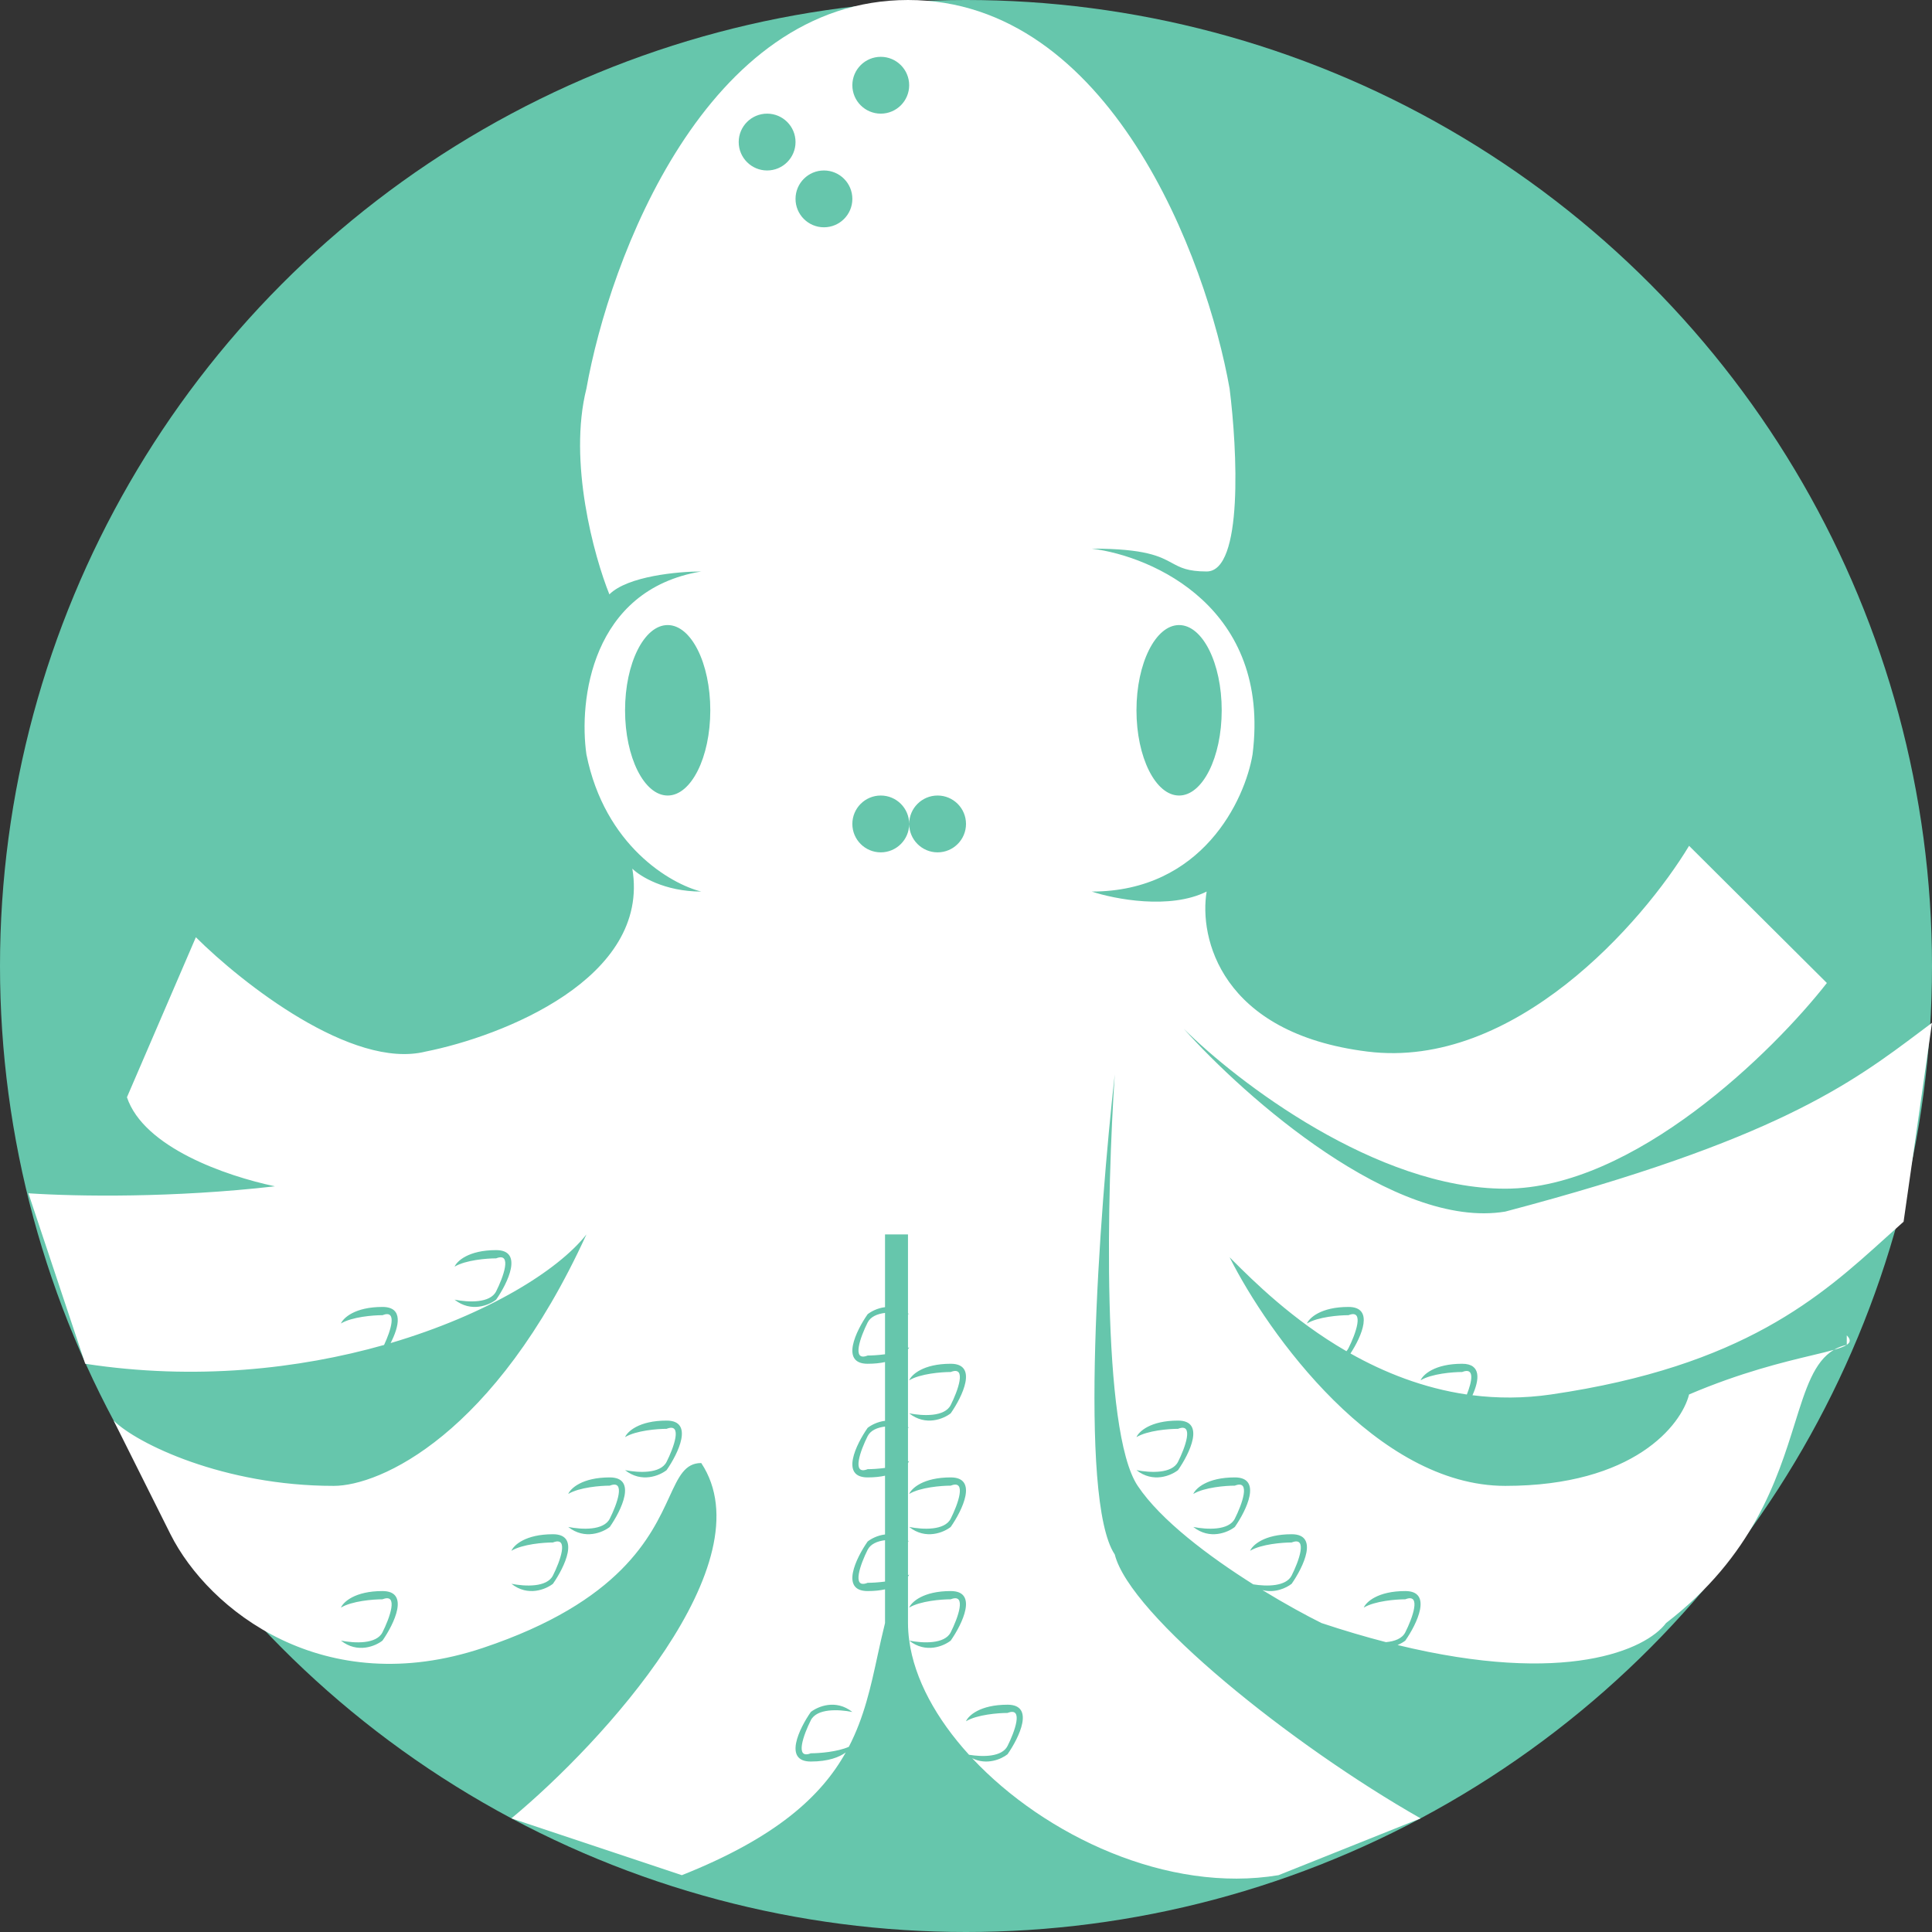
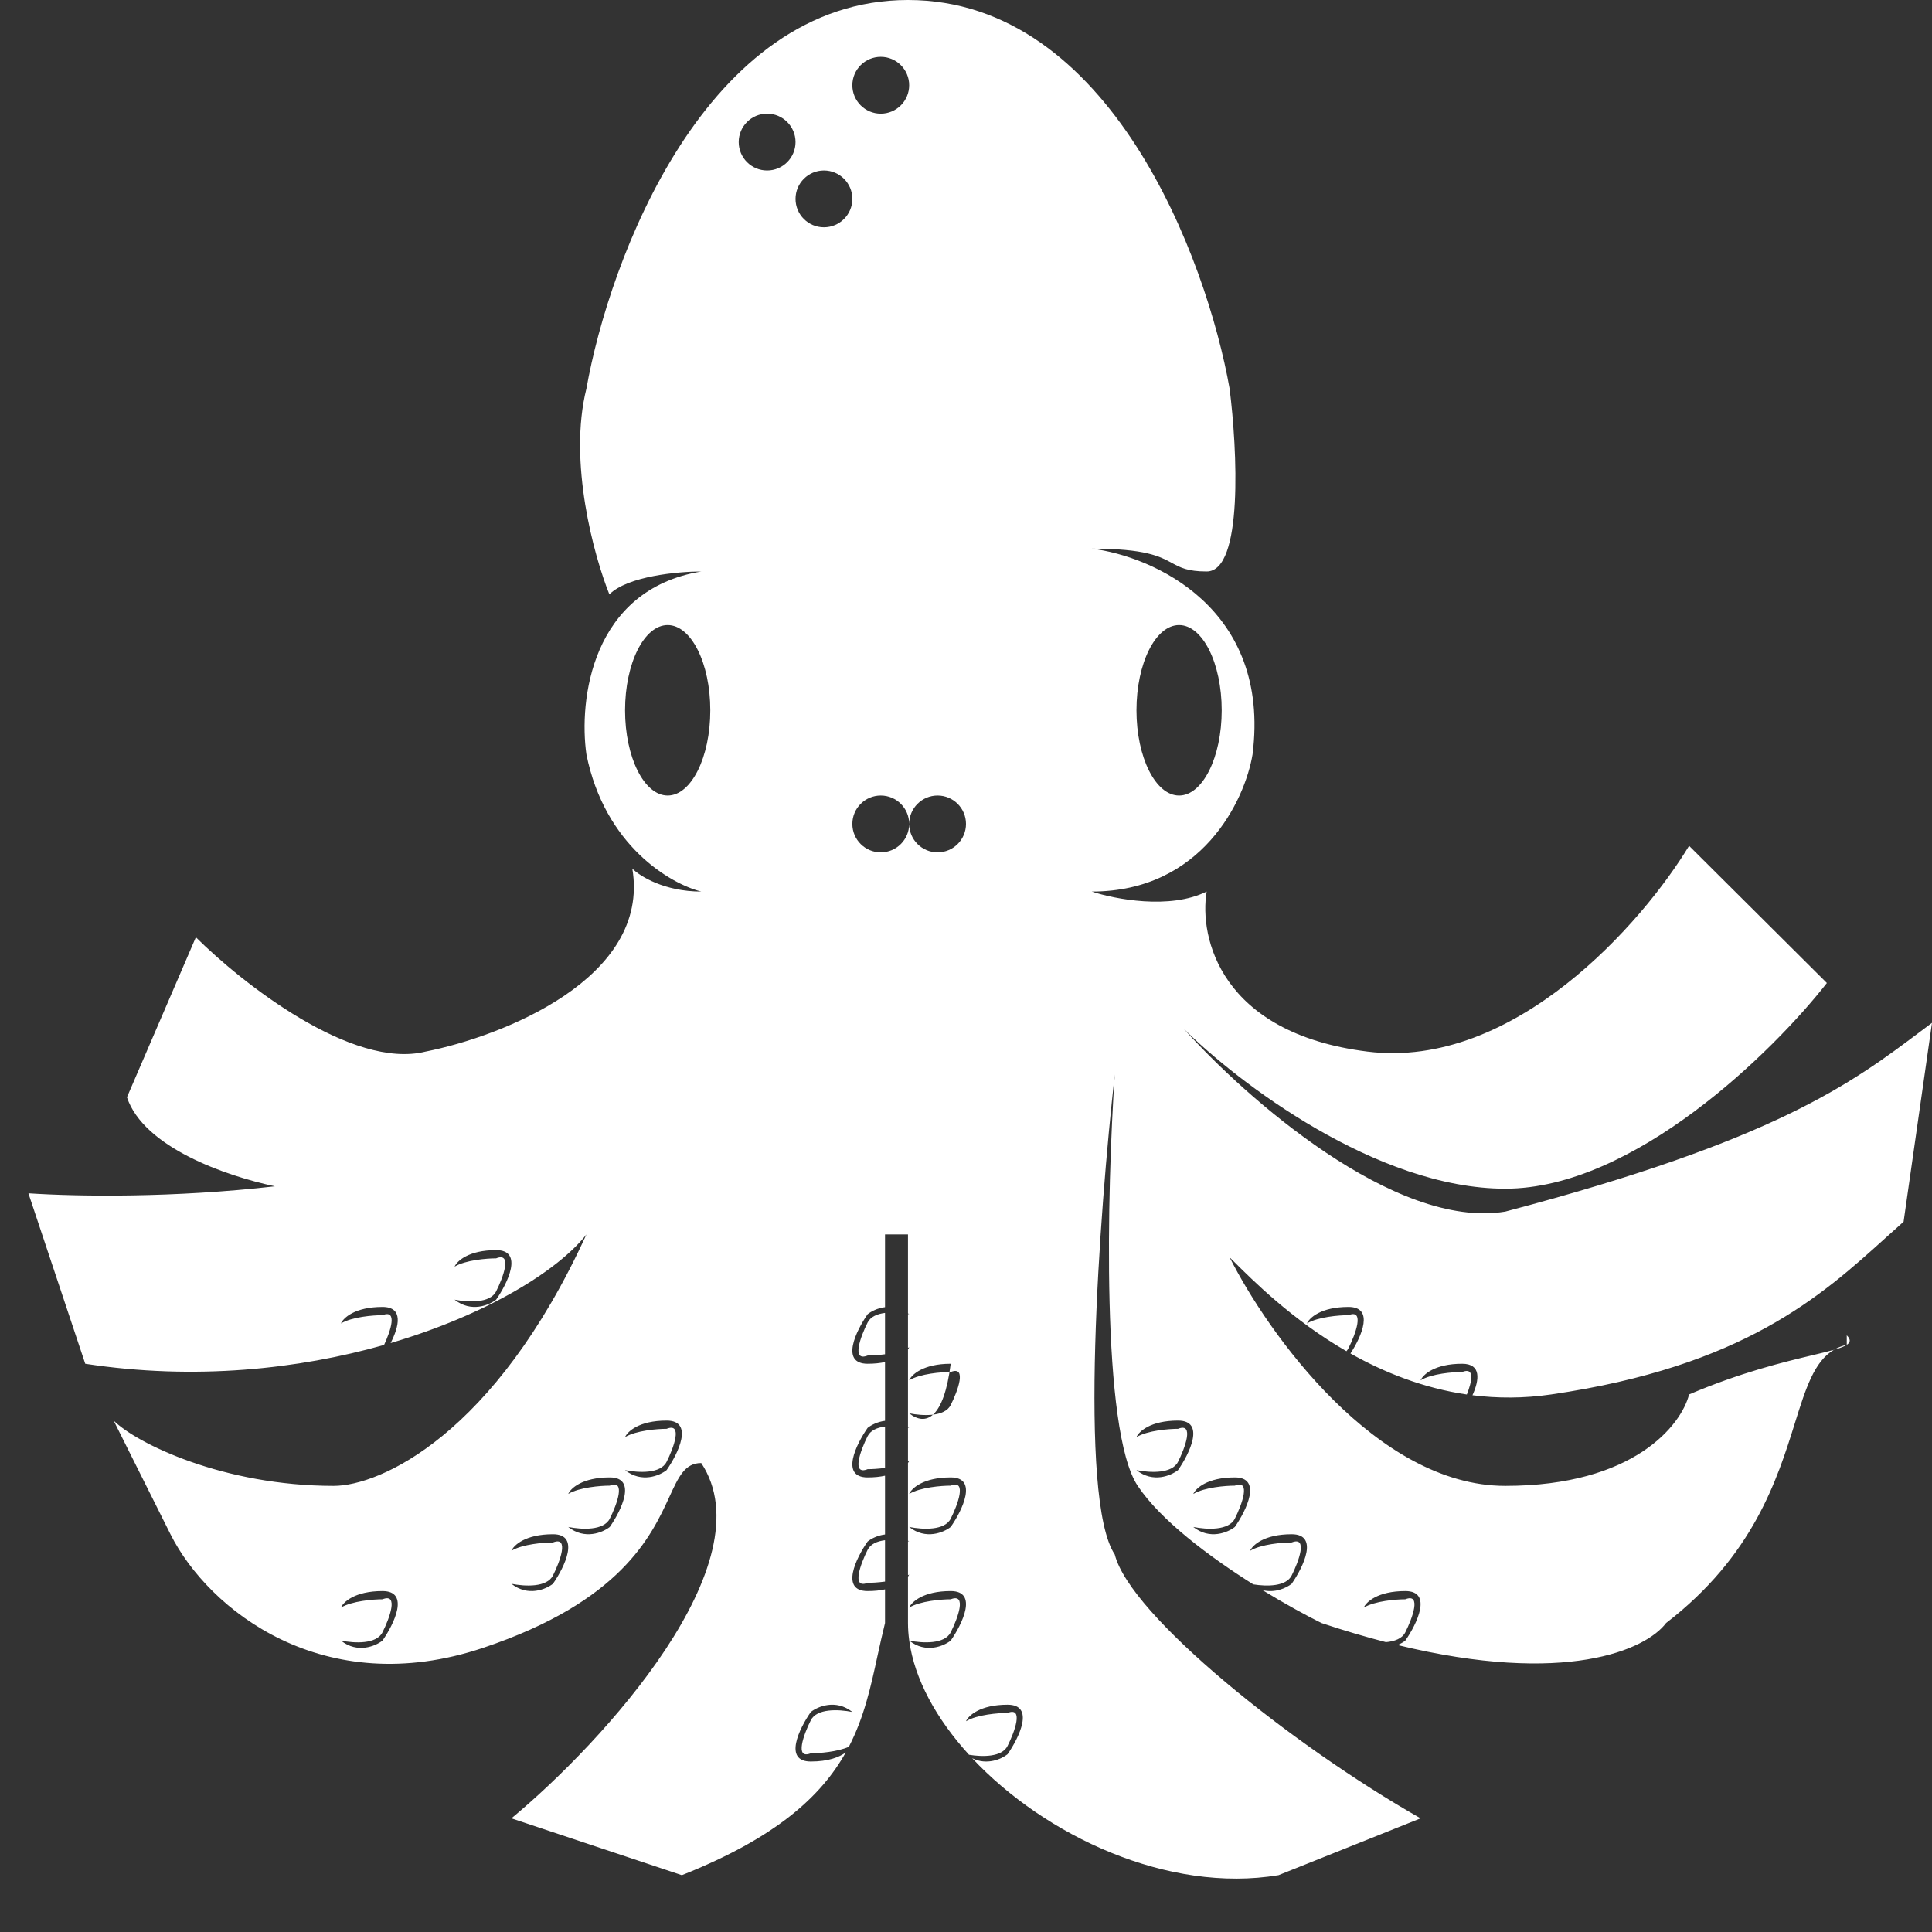
<svg xmlns="http://www.w3.org/2000/svg" width="100" height="100" viewBox="0 0 34 34" fill="none">
  <rect x="0" y="0" width="34" height="34" fill="#333333" stroke="none" />
-   <circle cx="17" cy="17" r="17" fill="#66C6AC" />
-   <path fill-rule="evenodd" clip-rule="evenodd" d="M10.32 13.276C10.643 14.885 11.802 15.556 12.341 15.69C11.694 15.69 11.263 15.421 11.128 15.287C11.451 17.218 8.837 18.238 7.49 18.506C6.196 18.828 4.256 17.299 3.447 16.494L2.234 19.31C2.53 20.193 3.974 20.695 4.838 20.877C3.059 21.081 1.379 21.058 0.5 21L1.5 24C3.438 24.297 5.262 24.093 6.759 23.669C6.876 23.419 7.001 23.038 6.731 23.145C6.569 23.145 6.195 23.174 6 23.291C6.041 23.194 6.244 23 6.731 23C7.106 23 7.024 23.344 6.874 23.636C8.566 23.137 9.822 22.36 10.32 21.724C8.702 25.264 6.681 26.149 5.873 26.149C3.932 26.149 2.404 25.402 2 25L3 27C3.674 28.341 5.702 29.937 8.5 29C10.931 28.186 11.461 27.034 11.78 26.342C11.945 25.983 12.054 25.747 12.341 25.747C13.5 27.5 10.617 30.659 9 32L12 33C13.662 32.339 14.453 31.61 14.884 30.84C14.773 30.922 14.578 31 14.269 31C13.782 31 14.066 30.419 14.269 30.128C14.391 30.032 14.708 29.896 15 30.128C14.756 30.08 14.375 30.063 14.269 30.274C14.147 30.516 13.977 30.971 14.269 30.855C14.415 30.855 14.734 30.831 14.938 30.741C15.208 30.221 15.325 29.683 15.444 29.134L15.444 29.134L15.444 29.134L15.444 29.134L15.444 29.134L15.444 29.134L15.444 29.134L15.444 29.134C15.486 28.945 15.527 28.754 15.575 28.563V27.97C15.489 27.989 15.387 28 15.269 28C14.782 28 15.066 27.419 15.269 27.128C15.331 27.079 15.442 27.02 15.575 27.004V25.97C15.489 25.989 15.387 26 15.269 26C14.782 26 15.066 25.419 15.269 25.128C15.331 25.079 15.442 25.02 15.575 25.004V23.97C15.489 23.989 15.387 24 15.269 24C14.782 24 15.066 23.419 15.269 23.128C15.331 23.079 15.442 23.02 15.575 23.004V21.724H15.979V23.113L15.984 23.116C15.989 23.12 15.995 23.124 16 23.128L15.979 23.124V23.721C15.986 23.717 15.993 23.713 16 23.709C15.995 23.721 15.989 23.733 15.979 23.746V25.113C15.986 25.118 15.993 25.123 16 25.128L15.979 25.124V25.721C15.986 25.717 15.993 25.713 16 25.709C15.995 25.721 15.989 25.733 15.979 25.746V27.113C15.986 27.118 15.993 27.123 16 27.128L15.979 27.124V27.721C15.986 27.717 15.993 27.713 16 27.709C15.995 27.721 15.989 27.733 15.979 27.746V28.563C15.979 28.665 15.987 28.768 16.001 28.872C16.244 28.92 16.625 28.936 16.731 28.726C16.853 28.484 17.023 28.029 16.731 28.145C16.569 28.145 16.195 28.174 16 28.291C16.041 28.194 16.244 28 16.731 28C17.218 28 16.934 28.581 16.731 28.872C16.609 28.968 16.293 29.104 16.001 28.872C16.093 29.55 16.479 30.251 17.053 30.881C17.296 30.921 17.633 30.922 17.731 30.726C17.853 30.484 18.023 30.029 17.731 30.145C17.569 30.145 17.195 30.174 17 30.291C17.041 30.194 17.244 30 17.731 30C18.218 30 17.934 30.581 17.731 30.872C17.624 30.957 17.367 31.071 17.109 30.942C18.39 32.309 20.554 33.324 22.5 33L25 32C22.736 30.713 19.887 28.429 19.618 27.356C18.971 26.391 19.348 21.322 19.618 18.908C19.483 20.919 19.375 25.184 20.022 26.149C20.427 26.755 21.278 27.392 22.055 27.882C22.297 27.921 22.633 27.921 22.731 27.726C22.853 27.484 23.023 27.029 22.731 27.145C22.569 27.145 22.195 27.174 22 27.291C22.041 27.194 22.244 27 22.731 27C23.218 27 22.934 27.581 22.731 27.872C22.639 27.945 22.437 28.04 22.217 27.983C22.619 28.229 22.99 28.431 23.256 28.563C23.656 28.696 24.034 28.807 24.39 28.899C24.54 28.886 24.675 28.838 24.731 28.726C24.853 28.484 25.023 28.029 24.731 28.145C24.569 28.145 24.195 28.174 24 28.291C24.041 28.194 24.244 28 24.731 28C25.218 28 24.934 28.581 24.731 28.872C24.698 28.898 24.651 28.926 24.595 28.95C27.554 29.669 28.966 29.034 29.32 28.563C30.856 27.381 31.277 26.034 31.586 25.048C31.778 24.434 31.926 23.96 32.273 23.755C32.377 23.726 32.454 23.698 32.5 23.667C32.568 23.622 32.571 23.571 32.5 23.5V23.667C32.416 23.685 32.341 23.715 32.273 23.755C32.172 23.784 32.045 23.814 31.895 23.85C31.396 23.969 30.64 24.15 29.725 24.54C29.59 25.077 28.754 26.149 26.49 26.149C24.227 26.149 22.313 23.467 21.639 22.126L21.69 22.177C22.051 22.537 22.742 23.228 23.695 23.779C23.709 23.763 23.721 23.746 23.731 23.726C23.853 23.484 24.023 23.029 23.731 23.145C23.569 23.145 23.195 23.174 23 23.291C23.041 23.194 23.244 23 23.731 23C24.19 23 23.964 23.517 23.766 23.819C24.357 24.152 25.045 24.428 25.814 24.541C25.906 24.309 25.958 24.055 25.731 24.145C25.569 24.145 25.195 24.174 25 24.291C25.041 24.194 25.244 24 25.731 24C26.072 24 26.035 24.284 25.913 24.554C26.35 24.609 26.813 24.611 27.299 24.54C30.684 24.046 32.049 22.81 33.186 21.782L33.186 21.782L33.187 21.781C33.293 21.685 33.397 21.591 33.5 21.5L34 18C33.936 18.048 33.871 18.096 33.807 18.145C32.577 19.069 31.251 20.066 26.49 21.322C24.55 21.644 21.909 19.31 20.831 18.103C21.774 19.042 24.227 20.919 26.49 20.919C28.754 20.919 31.207 18.506 32.15 17.299L29.725 14.885C28.916 16.226 26.652 18.828 24.065 18.506C21.477 18.184 21.1 16.494 21.235 15.69C20.588 16.012 19.618 15.824 19.213 15.69C21.154 15.69 21.909 14.081 22.043 13.276C22.367 10.701 20.292 9.789 19.213 9.655C20.161 9.655 20.414 9.793 20.625 9.908C20.773 9.988 20.9 10.057 21.235 10.057C21.882 10.057 21.774 7.912 21.639 6.839C21.235 4.559 19.537 0 15.979 0C12.422 0 10.724 4.559 10.32 6.839C9.996 8.126 10.454 9.789 10.724 10.46C11.047 10.138 11.937 10.057 12.341 10.057C10.4 10.379 10.185 12.337 10.32 13.276ZM15.575 27.833V27.105C15.439 27.122 15.321 27.171 15.269 27.274C15.147 27.516 14.977 27.971 15.269 27.855C15.341 27.855 15.454 27.849 15.575 27.833ZM15.575 25.105V25.833C15.454 25.849 15.341 25.855 15.269 25.855C14.977 25.971 15.147 25.516 15.269 25.274C15.321 25.171 15.439 25.122 15.575 25.105ZM15.575 23.833V23.105C15.439 23.122 15.321 23.171 15.269 23.274C15.147 23.516 14.977 23.971 15.269 23.855C15.341 23.855 15.454 23.849 15.575 23.833ZM11.75 14C12.164 14 12.5 13.328 12.5 12.5C12.5 11.672 12.164 11 11.75 11C11.336 11 11 11.672 11 12.5C11 13.328 11.336 14 11.75 14ZM21.5 12.5C21.5 13.328 21.164 14 20.75 14C20.336 14 20 13.328 20 12.5C20 11.672 20.336 11 20.75 11C21.164 11 21.5 11.672 21.5 12.5ZM15.5 15C15.776 15 16 14.776 16 14.5C16 14.776 16.224 15 16.5 15C16.776 15 17 14.776 17 14.5C17 14.224 16.776 14 16.5 14C16.224 14 16 14.224 16 14.5C16 14.224 15.776 14 15.5 14C15.224 14 15 14.224 15 14.5C15 14.776 15.224 15 15.5 15ZM21 26.291C21.041 26.194 21.244 26 21.731 26C22.218 26 21.934 26.581 21.731 26.872C21.609 26.968 21.292 27.104 21 26.872C21.244 26.92 21.625 26.937 21.731 26.726C21.853 26.484 22.023 26.029 21.731 26.145C21.569 26.145 21.195 26.174 21 26.291ZM20.731 25C20.244 25 20.041 25.194 20 25.291C20.195 25.174 20.569 25.145 20.731 25.145C21.023 25.029 20.853 25.484 20.731 25.726C20.625 25.937 20.244 25.92 20 25.872C20.292 26.104 20.609 25.968 20.731 25.872C20.934 25.581 21.218 25 20.731 25ZM11 25.291C11.041 25.194 11.244 25 11.731 25C12.218 25 11.934 25.581 11.731 25.872C11.609 25.968 11.292 26.104 11 25.872C11.244 25.92 11.625 25.937 11.731 25.726C11.853 25.484 12.023 25.029 11.731 25.145C11.569 25.145 11.195 25.174 11 25.291ZM8.731 22C8.244 22 8.041 22.194 8 22.291C8.195 22.174 8.569 22.145 8.731 22.145C9.023 22.029 8.853 22.484 8.731 22.726C8.625 22.937 8.244 22.92 8 22.872C8.292 23.104 8.609 22.968 8.731 22.872C8.934 22.581 9.218 22 8.731 22ZM10.731 26C10.244 26 10.041 26.194 10 26.291C10.195 26.174 10.569 26.145 10.731 26.145C11.023 26.029 10.853 26.484 10.731 26.726C10.625 26.937 10.244 26.92 10 26.872C10.292 27.104 10.609 26.968 10.731 26.872C10.934 26.581 11.218 26 10.731 26ZM9 27.291C9.041 27.194 9.244 27 9.731 27C10.218 27 9.934 27.581 9.731 27.872C9.609 27.968 9.292 28.104 9 27.872C9.244 27.92 9.625 27.937 9.731 27.726C9.853 27.484 10.023 27.029 9.731 27.145C9.569 27.145 9.195 27.174 9 27.291ZM6.731 28C6.244 28 6.041 28.194 6 28.291C6.195 28.174 6.569 28.145 6.731 28.145C7.023 28.029 6.853 28.484 6.731 28.726C6.625 28.937 6.244 28.92 6 28.872C6.292 29.104 6.609 28.968 6.731 28.872C6.934 28.581 7.218 28 6.731 28ZM16 24.291C16.041 24.194 16.244 24 16.731 24C17.218 24 16.934 24.581 16.731 24.872C16.609 24.968 16.292 25.104 16 24.872C16.244 24.92 16.625 24.937 16.731 24.726C16.853 24.484 17.023 24.029 16.731 24.145C16.569 24.145 16.195 24.174 16 24.291ZM16.731 26C16.244 26 16.041 26.194 16 26.291C16.195 26.174 16.569 26.145 16.731 26.145C17.023 26.029 16.853 26.484 16.731 26.726C16.625 26.937 16.244 26.92 16 26.872C16.292 27.104 16.609 26.968 16.731 26.872C16.934 26.581 17.218 26 16.731 26ZM13.5 3C13.776 3 14 2.776 14 2.5C14 2.224 13.776 2 13.5 2C13.224 2 13 2.224 13 2.5C13 2.776 13.224 3 13.5 3ZM15 3.5C15 3.776 14.776 4 14.5 4C14.224 4 14 3.776 14 3.5C14 3.224 14.224 3 14.5 3C14.776 3 15 3.224 15 3.5ZM15.5 2C15.776 2 16 1.776 16 1.5C16 1.224 15.776 1 15.5 1C15.224 1 15 1.224 15 1.5C15 1.776 15.224 2 15.5 2Z" fill="white" />
+   <path fill-rule="evenodd" clip-rule="evenodd" d="M10.32 13.276C10.643 14.885 11.802 15.556 12.341 15.69C11.694 15.69 11.263 15.421 11.128 15.287C11.451 17.218 8.837 18.238 7.49 18.506C6.196 18.828 4.256 17.299 3.447 16.494L2.234 19.31C2.53 20.193 3.974 20.695 4.838 20.877C3.059 21.081 1.379 21.058 0.5 21L1.5 24C3.438 24.297 5.262 24.093 6.759 23.669C6.876 23.419 7.001 23.038 6.731 23.145C6.569 23.145 6.195 23.174 6 23.291C6.041 23.194 6.244 23 6.731 23C7.106 23 7.024 23.344 6.874 23.636C8.566 23.137 9.822 22.36 10.32 21.724C8.702 25.264 6.681 26.149 5.873 26.149C3.932 26.149 2.404 25.402 2 25L3 27C3.674 28.341 5.702 29.937 8.5 29C10.931 28.186 11.461 27.034 11.78 26.342C11.945 25.983 12.054 25.747 12.341 25.747C13.5 27.5 10.617 30.659 9 32L12 33C13.662 32.339 14.453 31.61 14.884 30.84C14.773 30.922 14.578 31 14.269 31C13.782 31 14.066 30.419 14.269 30.128C14.391 30.032 14.708 29.896 15 30.128C14.756 30.08 14.375 30.063 14.269 30.274C14.147 30.516 13.977 30.971 14.269 30.855C14.415 30.855 14.734 30.831 14.938 30.741C15.208 30.221 15.325 29.683 15.444 29.134L15.444 29.134L15.444 29.134L15.444 29.134L15.444 29.134L15.444 29.134L15.444 29.134L15.444 29.134C15.486 28.945 15.527 28.754 15.575 28.563V27.97C15.489 27.989 15.387 28 15.269 28C14.782 28 15.066 27.419 15.269 27.128C15.331 27.079 15.442 27.02 15.575 27.004V25.97C15.489 25.989 15.387 26 15.269 26C14.782 26 15.066 25.419 15.269 25.128C15.331 25.079 15.442 25.02 15.575 25.004V23.97C15.489 23.989 15.387 24 15.269 24C14.782 24 15.066 23.419 15.269 23.128C15.331 23.079 15.442 23.02 15.575 23.004V21.724H15.979V23.113L15.984 23.116C15.989 23.12 15.995 23.124 16 23.128L15.979 23.124V23.721C15.986 23.717 15.993 23.713 16 23.709C15.995 23.721 15.989 23.733 15.979 23.746V25.113C15.986 25.118 15.993 25.123 16 25.128L15.979 25.124V25.721C15.986 25.717 15.993 25.713 16 25.709C15.995 25.721 15.989 25.733 15.979 25.746V27.113C15.986 27.118 15.993 27.123 16 27.128L15.979 27.124V27.721C15.986 27.717 15.993 27.713 16 27.709C15.995 27.721 15.989 27.733 15.979 27.746V28.563C15.979 28.665 15.987 28.768 16.001 28.872C16.244 28.92 16.625 28.936 16.731 28.726C16.853 28.484 17.023 28.029 16.731 28.145C16.569 28.145 16.195 28.174 16 28.291C16.041 28.194 16.244 28 16.731 28C17.218 28 16.934 28.581 16.731 28.872C16.609 28.968 16.293 29.104 16.001 28.872C16.093 29.55 16.479 30.251 17.053 30.881C17.296 30.921 17.633 30.922 17.731 30.726C17.853 30.484 18.023 30.029 17.731 30.145C17.569 30.145 17.195 30.174 17 30.291C17.041 30.194 17.244 30 17.731 30C18.218 30 17.934 30.581 17.731 30.872C17.624 30.957 17.367 31.071 17.109 30.942C18.39 32.309 20.554 33.324 22.5 33L25 32C22.736 30.713 19.887 28.429 19.618 27.356C18.971 26.391 19.348 21.322 19.618 18.908C19.483 20.919 19.375 25.184 20.022 26.149C20.427 26.755 21.278 27.392 22.055 27.882C22.297 27.921 22.633 27.921 22.731 27.726C22.853 27.484 23.023 27.029 22.731 27.145C22.569 27.145 22.195 27.174 22 27.291C22.041 27.194 22.244 27 22.731 27C23.218 27 22.934 27.581 22.731 27.872C22.639 27.945 22.437 28.04 22.217 27.983C22.619 28.229 22.99 28.431 23.256 28.563C23.656 28.696 24.034 28.807 24.39 28.899C24.54 28.886 24.675 28.838 24.731 28.726C24.853 28.484 25.023 28.029 24.731 28.145C24.569 28.145 24.195 28.174 24 28.291C24.041 28.194 24.244 28 24.731 28C25.218 28 24.934 28.581 24.731 28.872C24.698 28.898 24.651 28.926 24.595 28.95C27.554 29.669 28.966 29.034 29.32 28.563C30.856 27.381 31.277 26.034 31.586 25.048C31.778 24.434 31.926 23.96 32.273 23.755C32.377 23.726 32.454 23.698 32.5 23.667C32.568 23.622 32.571 23.571 32.5 23.5V23.667C32.416 23.685 32.341 23.715 32.273 23.755C32.172 23.784 32.045 23.814 31.895 23.85C31.396 23.969 30.64 24.15 29.725 24.54C29.59 25.077 28.754 26.149 26.49 26.149C24.227 26.149 22.313 23.467 21.639 22.126L21.69 22.177C22.051 22.537 22.742 23.228 23.695 23.779C23.709 23.763 23.721 23.746 23.731 23.726C23.853 23.484 24.023 23.029 23.731 23.145C23.569 23.145 23.195 23.174 23 23.291C23.041 23.194 23.244 23 23.731 23C24.19 23 23.964 23.517 23.766 23.819C24.357 24.152 25.045 24.428 25.814 24.541C25.906 24.309 25.958 24.055 25.731 24.145C25.569 24.145 25.195 24.174 25 24.291C25.041 24.194 25.244 24 25.731 24C26.072 24 26.035 24.284 25.913 24.554C26.35 24.609 26.813 24.611 27.299 24.54C30.684 24.046 32.049 22.81 33.186 21.782L33.186 21.782L33.187 21.781C33.293 21.685 33.397 21.591 33.5 21.5L34 18C33.936 18.048 33.871 18.096 33.807 18.145C32.577 19.069 31.251 20.066 26.49 21.322C24.55 21.644 21.909 19.31 20.831 18.103C21.774 19.042 24.227 20.919 26.49 20.919C28.754 20.919 31.207 18.506 32.15 17.299L29.725 14.885C28.916 16.226 26.652 18.828 24.065 18.506C21.477 18.184 21.1 16.494 21.235 15.69C20.588 16.012 19.618 15.824 19.213 15.69C21.154 15.69 21.909 14.081 22.043 13.276C22.367 10.701 20.292 9.789 19.213 9.655C20.161 9.655 20.414 9.793 20.625 9.908C20.773 9.988 20.9 10.057 21.235 10.057C21.882 10.057 21.774 7.912 21.639 6.839C21.235 4.559 19.537 0 15.979 0C12.422 0 10.724 4.559 10.32 6.839C9.996 8.126 10.454 9.789 10.724 10.46C11.047 10.138 11.937 10.057 12.341 10.057C10.4 10.379 10.185 12.337 10.32 13.276ZM15.575 27.833V27.105C15.439 27.122 15.321 27.171 15.269 27.274C15.147 27.516 14.977 27.971 15.269 27.855C15.341 27.855 15.454 27.849 15.575 27.833ZM15.575 25.105V25.833C15.454 25.849 15.341 25.855 15.269 25.855C14.977 25.971 15.147 25.516 15.269 25.274C15.321 25.171 15.439 25.122 15.575 25.105ZM15.575 23.833V23.105C15.439 23.122 15.321 23.171 15.269 23.274C15.147 23.516 14.977 23.971 15.269 23.855C15.341 23.855 15.454 23.849 15.575 23.833ZM11.75 14C12.164 14 12.5 13.328 12.5 12.5C12.5 11.672 12.164 11 11.75 11C11.336 11 11 11.672 11 12.5C11 13.328 11.336 14 11.75 14ZM21.5 12.5C21.5 13.328 21.164 14 20.75 14C20.336 14 20 13.328 20 12.5C20 11.672 20.336 11 20.75 11C21.164 11 21.5 11.672 21.5 12.5ZM15.5 15C15.776 15 16 14.776 16 14.5C16 14.776 16.224 15 16.5 15C16.776 15 17 14.776 17 14.5C17 14.224 16.776 14 16.5 14C16.224 14 16 14.224 16 14.5C16 14.224 15.776 14 15.5 14C15.224 14 15 14.224 15 14.5C15 14.776 15.224 15 15.5 15ZM21 26.291C21.041 26.194 21.244 26 21.731 26C22.218 26 21.934 26.581 21.731 26.872C21.609 26.968 21.292 27.104 21 26.872C21.244 26.92 21.625 26.937 21.731 26.726C21.853 26.484 22.023 26.029 21.731 26.145C21.569 26.145 21.195 26.174 21 26.291ZM20.731 25C20.244 25 20.041 25.194 20 25.291C20.195 25.174 20.569 25.145 20.731 25.145C21.023 25.029 20.853 25.484 20.731 25.726C20.625 25.937 20.244 25.92 20 25.872C20.292 26.104 20.609 25.968 20.731 25.872C20.934 25.581 21.218 25 20.731 25ZM11 25.291C11.041 25.194 11.244 25 11.731 25C12.218 25 11.934 25.581 11.731 25.872C11.609 25.968 11.292 26.104 11 25.872C11.244 25.92 11.625 25.937 11.731 25.726C11.853 25.484 12.023 25.029 11.731 25.145C11.569 25.145 11.195 25.174 11 25.291ZM8.731 22C8.244 22 8.041 22.194 8 22.291C8.195 22.174 8.569 22.145 8.731 22.145C9.023 22.029 8.853 22.484 8.731 22.726C8.625 22.937 8.244 22.92 8 22.872C8.292 23.104 8.609 22.968 8.731 22.872C8.934 22.581 9.218 22 8.731 22ZM10.731 26C10.244 26 10.041 26.194 10 26.291C10.195 26.174 10.569 26.145 10.731 26.145C11.023 26.029 10.853 26.484 10.731 26.726C10.625 26.937 10.244 26.92 10 26.872C10.292 27.104 10.609 26.968 10.731 26.872C10.934 26.581 11.218 26 10.731 26ZM9 27.291C9.041 27.194 9.244 27 9.731 27C10.218 27 9.934 27.581 9.731 27.872C9.609 27.968 9.292 28.104 9 27.872C9.244 27.92 9.625 27.937 9.731 27.726C9.853 27.484 10.023 27.029 9.731 27.145C9.569 27.145 9.195 27.174 9 27.291ZM6.731 28C6.244 28 6.041 28.194 6 28.291C6.195 28.174 6.569 28.145 6.731 28.145C7.023 28.029 6.853 28.484 6.731 28.726C6.625 28.937 6.244 28.92 6 28.872C6.292 29.104 6.609 28.968 6.731 28.872C6.934 28.581 7.218 28 6.731 28ZM16 24.291C16.041 24.194 16.244 24 16.731 24C16.609 24.968 16.292 25.104 16 24.872C16.244 24.92 16.625 24.937 16.731 24.726C16.853 24.484 17.023 24.029 16.731 24.145C16.569 24.145 16.195 24.174 16 24.291ZM16.731 26C16.244 26 16.041 26.194 16 26.291C16.195 26.174 16.569 26.145 16.731 26.145C17.023 26.029 16.853 26.484 16.731 26.726C16.625 26.937 16.244 26.92 16 26.872C16.292 27.104 16.609 26.968 16.731 26.872C16.934 26.581 17.218 26 16.731 26ZM13.5 3C13.776 3 14 2.776 14 2.5C14 2.224 13.776 2 13.5 2C13.224 2 13 2.224 13 2.5C13 2.776 13.224 3 13.5 3ZM15 3.5C15 3.776 14.776 4 14.5 4C14.224 4 14 3.776 14 3.5C14 3.224 14.224 3 14.5 3C14.776 3 15 3.224 15 3.5ZM15.5 2C15.776 2 16 1.776 16 1.5C16 1.224 15.776 1 15.5 1C15.224 1 15 1.224 15 1.5C15 1.776 15.224 2 15.5 2Z" fill="white" />
</svg>